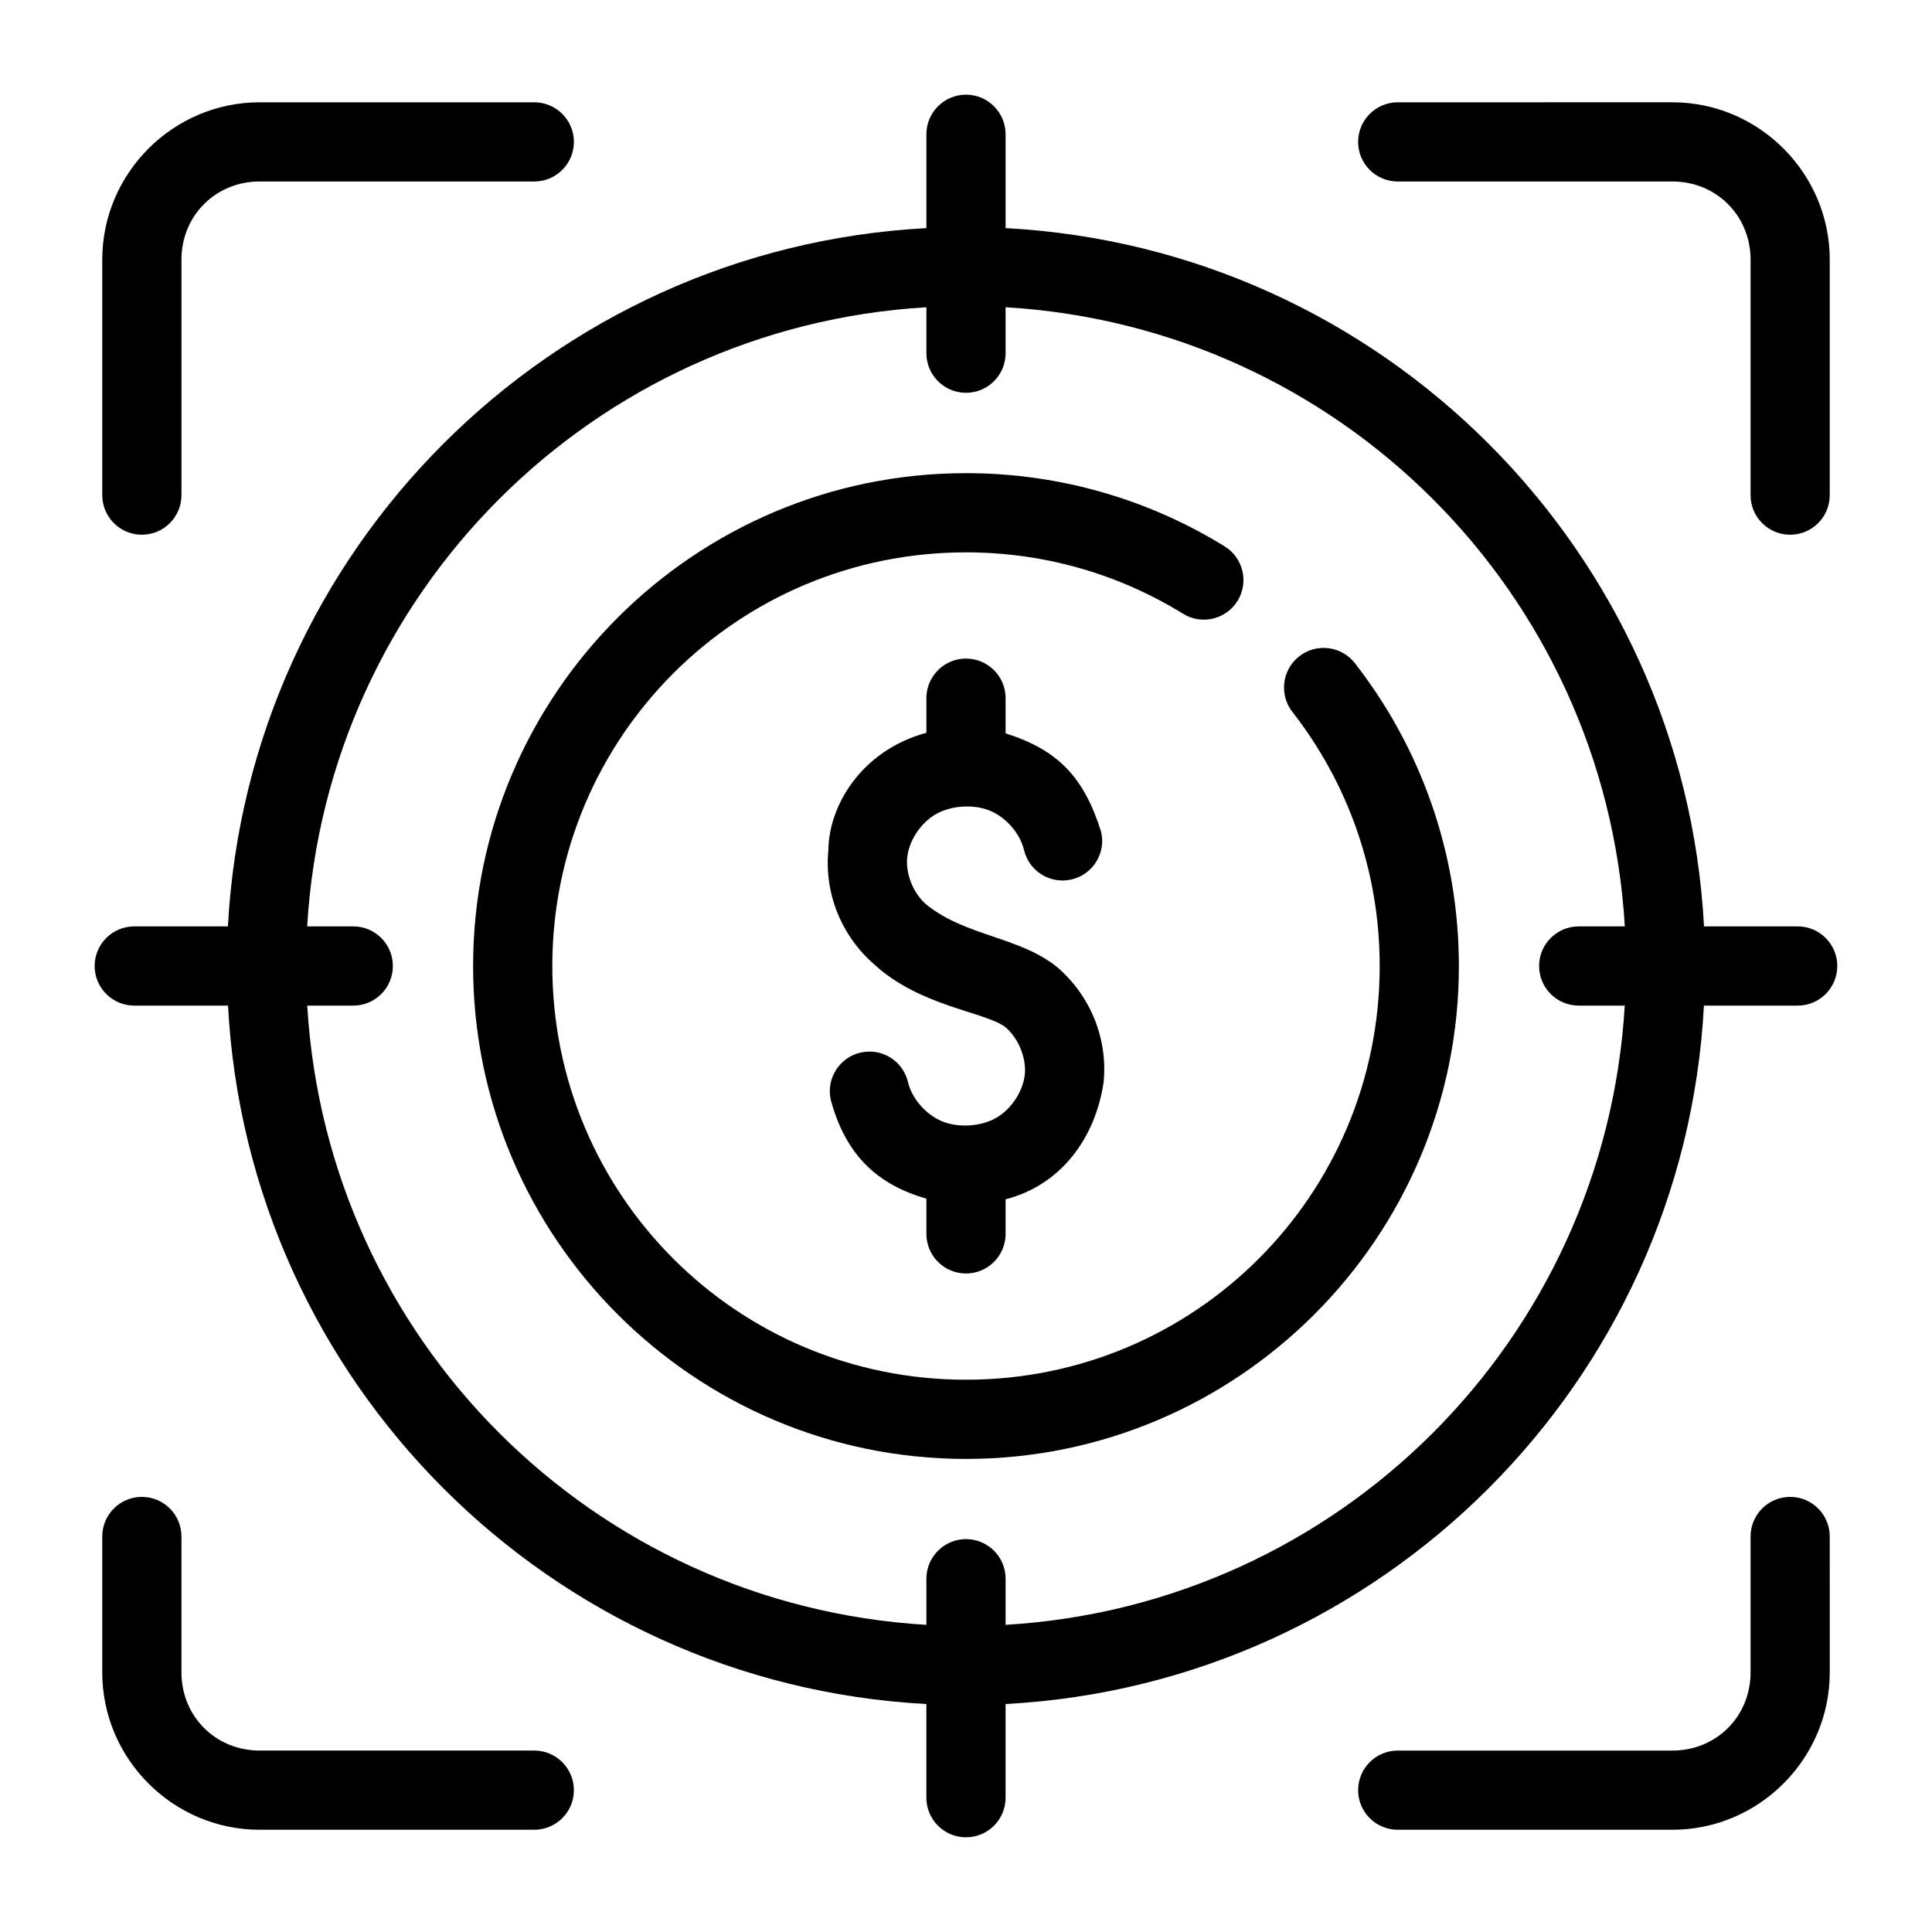
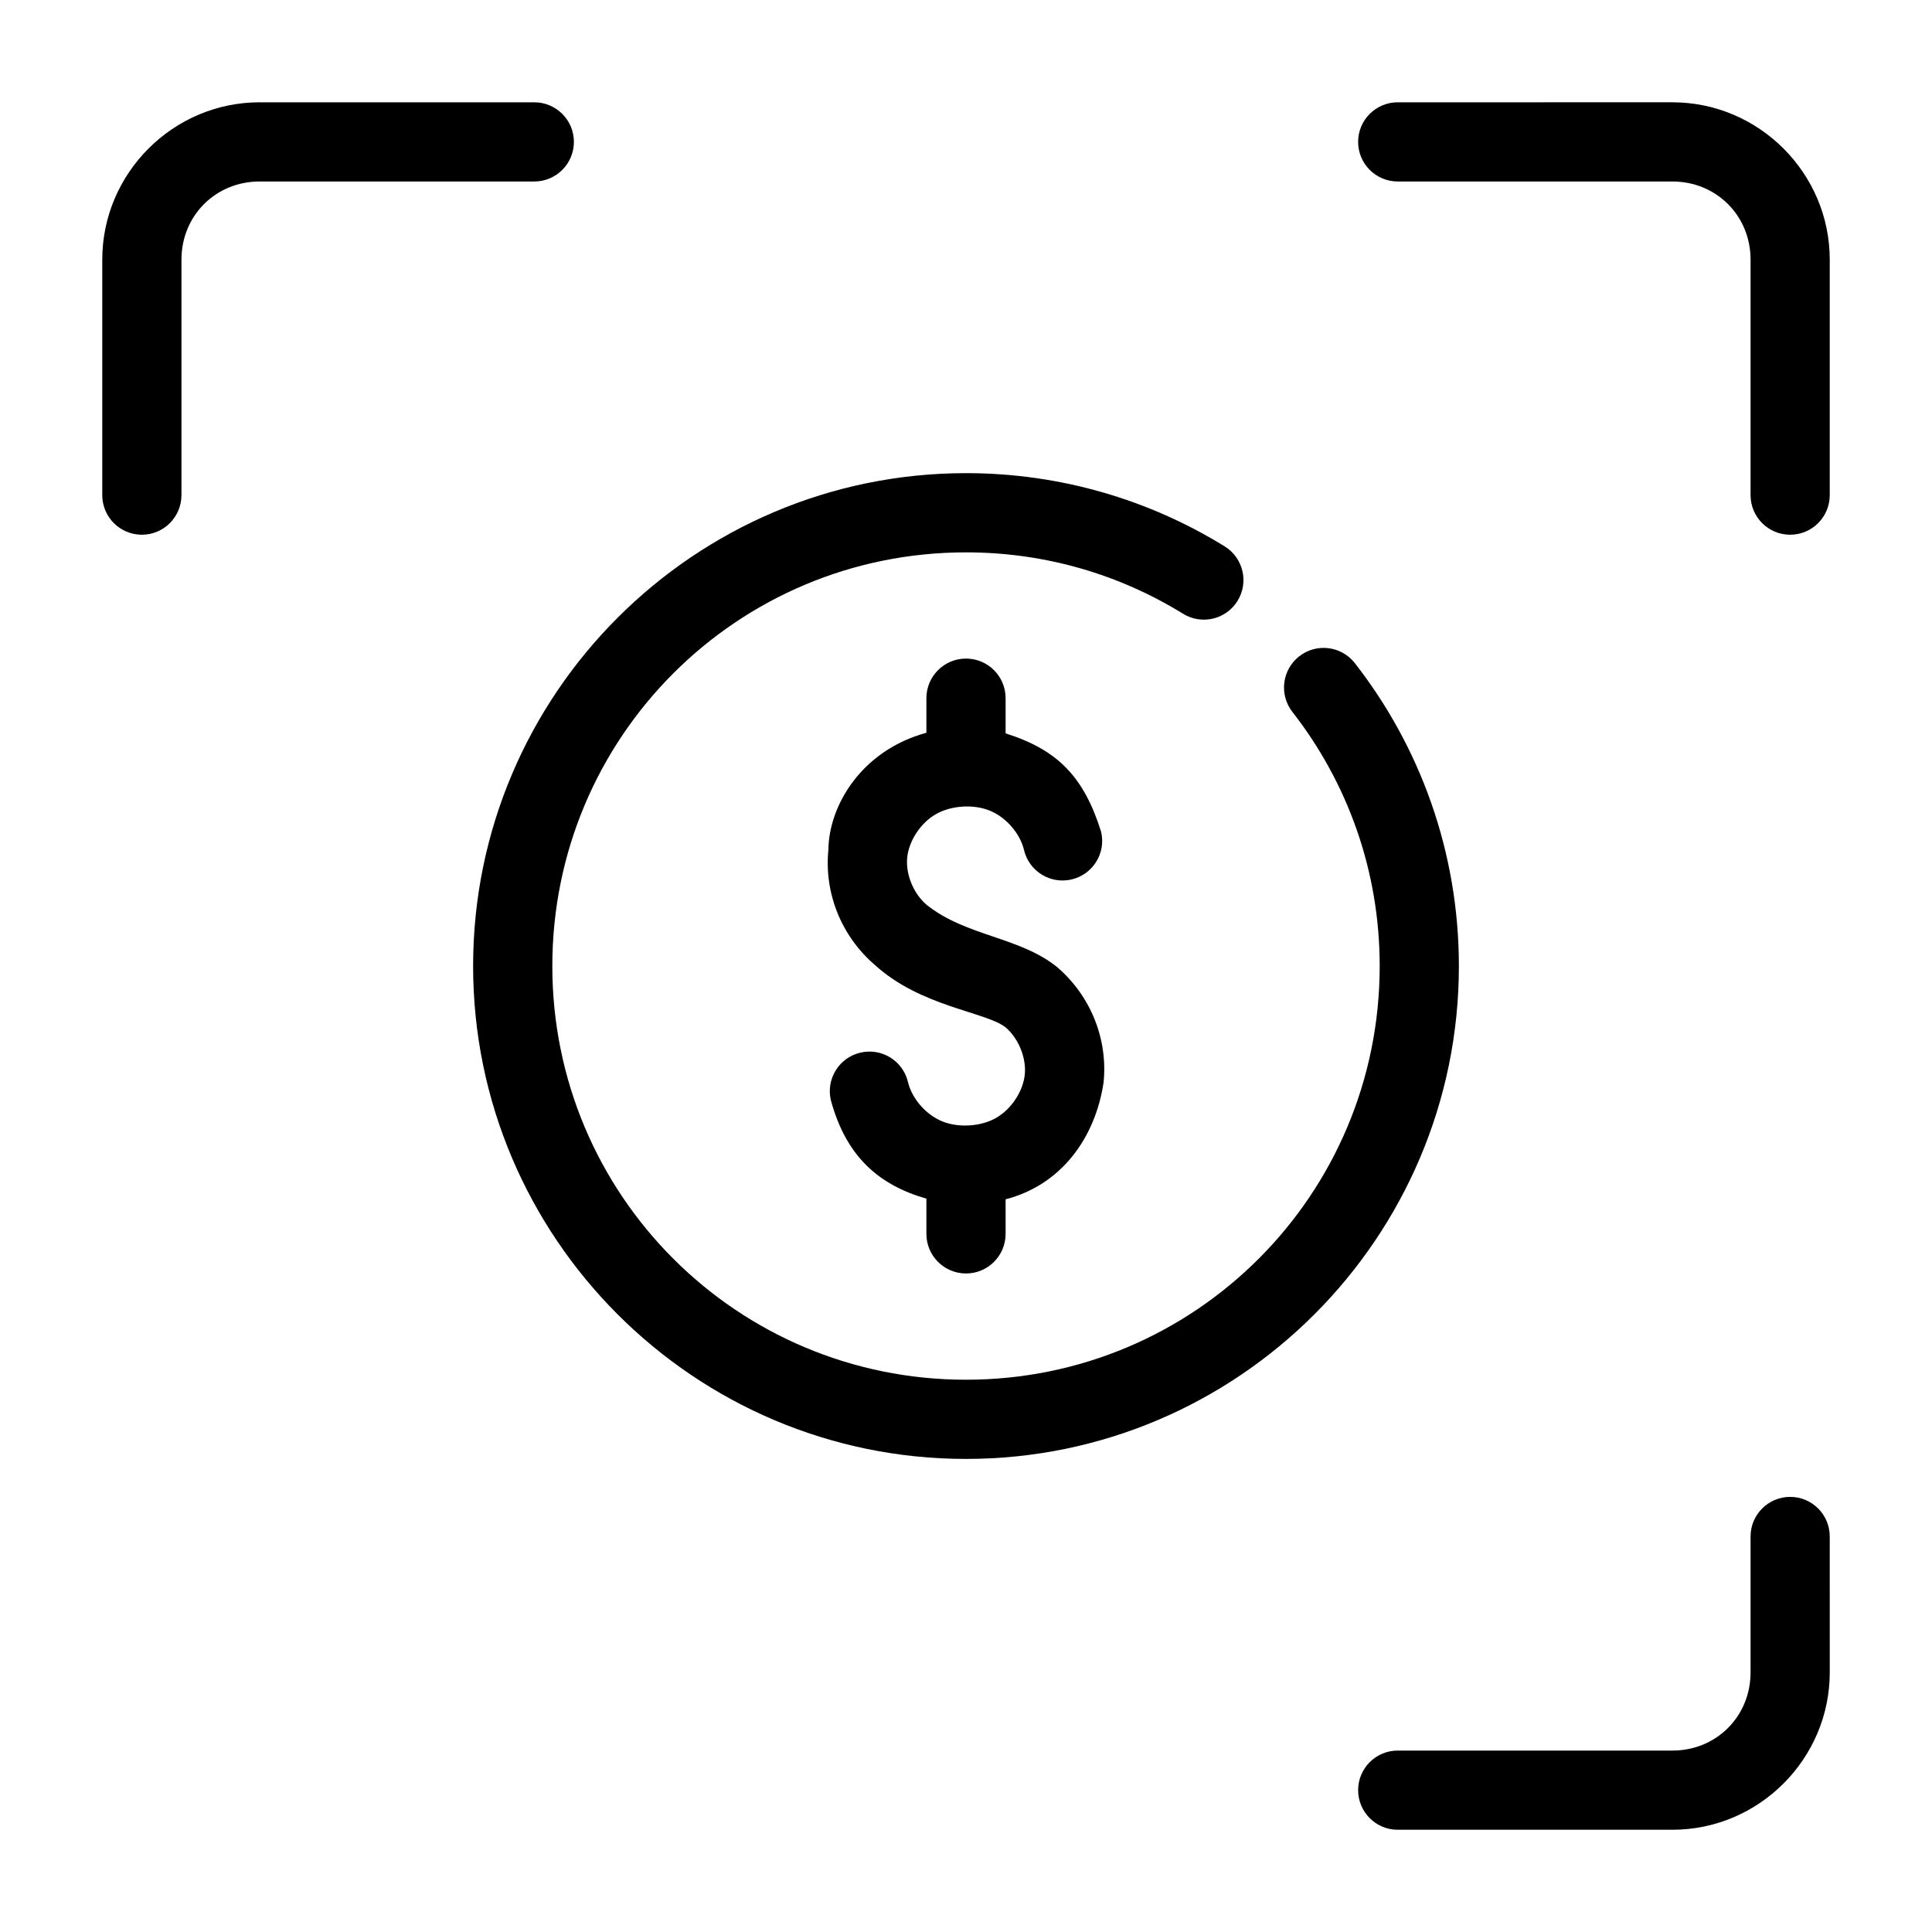
<svg xmlns="http://www.w3.org/2000/svg" fill="#000000" width="800px" height="800px" version="1.1" viewBox="144 144 512 512">
  <g>
    <path d="m212.8 171.11c-22.918 0-41.699 18.777-41.699 41.699v62.406c0 5.793 4.699 10.492 10.492 10.492 5.797 0 10.492-4.699 10.496-10.492v-62.41c0-11.652 9.059-20.711 20.711-20.711l72.793 0.004c5.797-0.004 10.492-4.699 10.496-10.496-0.004-5.793-4.699-10.492-10.496-10.492z" />
-     <path d="m181.59 540.69c-5.793 0-10.492 4.699-10.492 10.492v36.023c0 22.918 18.777 41.699 41.699 41.699h72.793c5.797 0 10.492-4.699 10.496-10.492-0.004-5.797-4.699-10.492-10.496-10.496h-72.793c-11.652 0-20.711-9.059-20.711-20.711v-36.023c-0.004-5.793-4.699-10.492-10.496-10.492z" />
    <path d="m618.41 540.69c-5.793 0-10.492 4.699-10.492 10.496v36.023c0 11.652-9.059 20.711-20.711 20.711h-72.797c-5.793 0-10.492 4.695-10.492 10.492 0 5.793 4.699 10.492 10.492 10.492h72.797c22.918 0 41.699-18.777 41.699-41.699l-0.004-36.023c0-5.793-4.699-10.492-10.492-10.492z" />
    <path d="m514.41 171.11c-5.793 0-10.492 4.699-10.492 10.492 0 5.797 4.699 10.492 10.492 10.496h72.797c11.652 0 20.711 9.059 20.711 20.711v62.406c0 5.793 4.695 10.492 10.492 10.492 5.793 0 10.492-4.699 10.492-10.492v-62.41c0-22.918-18.777-41.699-41.699-41.699z" />
-     <path d="m400 169.09c-5.797 0-10.496 4.699-10.496 10.496v24.867c-99.785 5.312-179.78 85.285-185.1 185.05h-24.824c-5.797 0-10.496 4.699-10.496 10.496s4.699 10.496 10.496 10.496h24.848c5.312 99.785 85.301 179.77 185.07 185.09v24.824c0 5.797 4.699 10.496 10.496 10.496s10.496-4.699 10.496-10.496v-24.824c99.77-5.32 179.76-85.309 185.07-185.09h24.844c5.797 0 10.496-4.699 10.496-10.496s-4.699-10.496-10.496-10.496h-24.824c-5.32-99.77-85.309-179.74-185.09-185.05v-24.867c0-5.797-4.699-10.496-10.496-10.496zm-10.496 56.336v12.199-0.004c0.012 5.789 4.707 10.477 10.496 10.477s10.484-4.688 10.496-10.477v-12.195c88.414 5.234 158.86 75.68 164.1 164.08h-12.219c-5.797 0-10.496 4.699-10.496 10.496s4.699 10.496 10.496 10.496h12.199c-5.238 88.414-75.684 158.86-164.08 164.1v-12.219c0-5.797-4.699-10.496-10.496-10.496s-10.496 4.699-10.496 10.496v12.219c-88.402-5.238-158.84-75.688-164.08-164.1h12.199-0.004c5.797 0 10.496-4.699 10.496-10.496s-4.699-10.496-10.496-10.496h-12.219c5.238-88.402 75.688-158.85 164.11-164.08z" />
    <path d="m400 269.39c-72.016 0-130.62 58.602-130.62 130.62 0 72.016 58.602 130.62 130.62 130.62s130.62-58.602 130.62-130.62c0-30.211-10.309-58.145-27.578-80.281-3.566-4.559-10.152-5.371-14.719-1.812-2.199 1.707-3.625 4.223-3.969 6.988-0.344 2.762 0.422 5.551 2.137 7.75 14.504 18.594 23.141 41.906 23.141 67.355 0 60.672-48.961 109.63-109.63 109.63-60.672 0-109.63-48.961-109.63-109.63 0-60.672 48.961-109.63 109.63-109.63 21.141 0 40.801 5.949 57.523 16.273 4.93 3.039 11.395 1.512 14.438-3.414 3.043-4.93 1.516-11.395-3.41-14.441-19.926-12.301-43.461-19.41-68.551-19.41z" />
    <path d="m400 318.53c-5.797 0-10.496 4.699-10.496 10.496v9.164c-17.195 4.68-25.855 19.297-25.973 31.016-1.145 11.539 3.465 22.887 12.258 30.465 12.148 11.141 29.461 12.461 34.707 16.586 3.477 2.996 5.516 8.121 5.086 12.484-0.434 4.363-3.469 9.117-7.543 11.48-4.074 2.359-10.055 2.727-14.41 0.922-4.356-1.805-7.992-6.102-9-10.371-1.328-5.644-6.984-9.145-12.629-7.809-5.644 1.328-9.145 6.984-7.809 12.629 4.031 14.785 12.516 22.375 25.312 26.07v9.328c0 5.797 4.699 10.496 10.496 10.496s10.496-4.699 10.496-10.496v-9.164c14.684-3.789 23.758-16.172 25.973-31.016 1.145-11.539-3.465-22.887-12.258-30.465-10.008-8.137-24.184-8.156-34.707-16.605-3.477-2.996-5.516-8.102-5.086-12.465 0.434-4.363 3.469-9.117 7.543-11.48 4.078-2.359 10.055-2.746 14.41-0.941 4.356 1.805 7.992 6.121 9 10.395 1.328 5.644 6.984 9.145 12.629 7.809 5.644-1.328 9.145-6.984 7.809-12.629-4.566-14.559-11.5-21.715-25.312-26.074v-9.328c0-5.797-4.699-10.496-10.496-10.496z" />
  </g>
</svg>